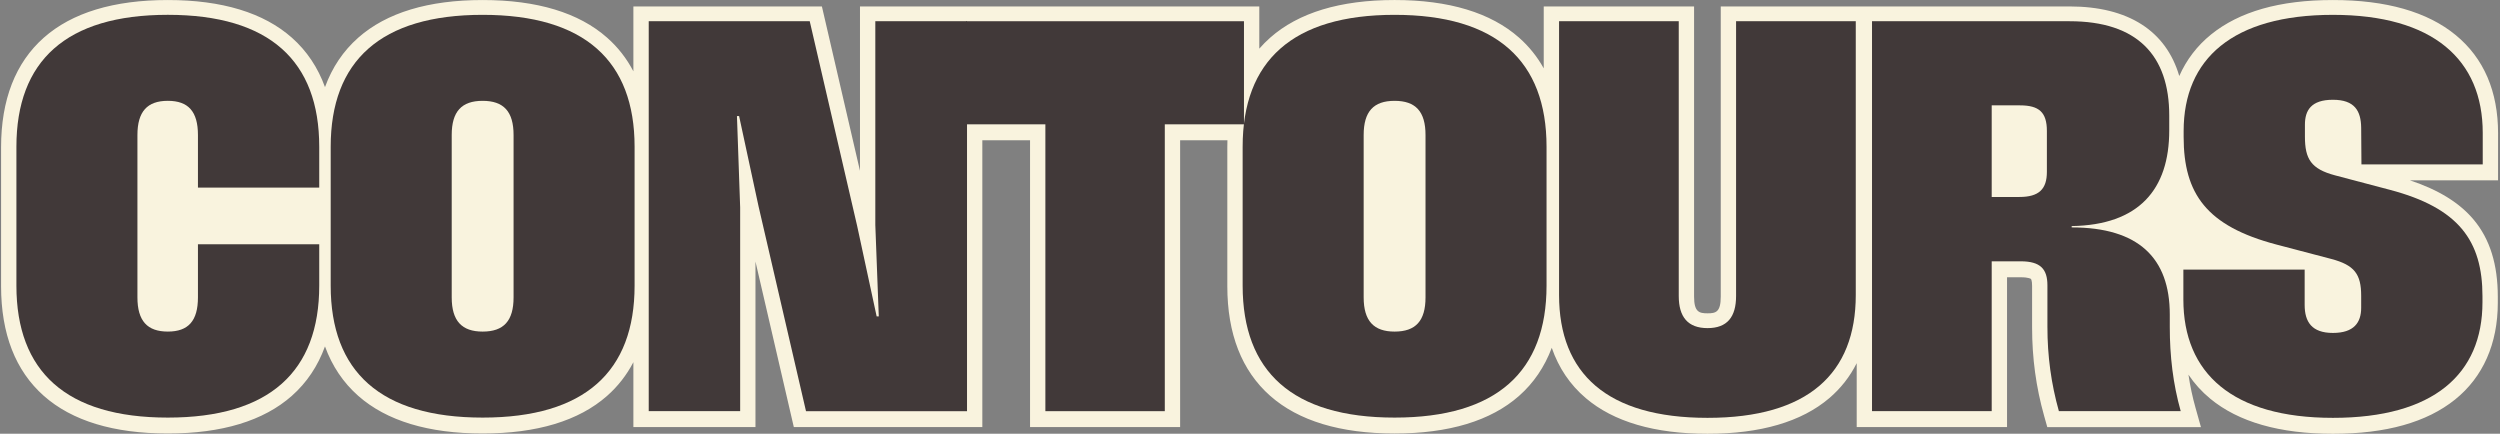
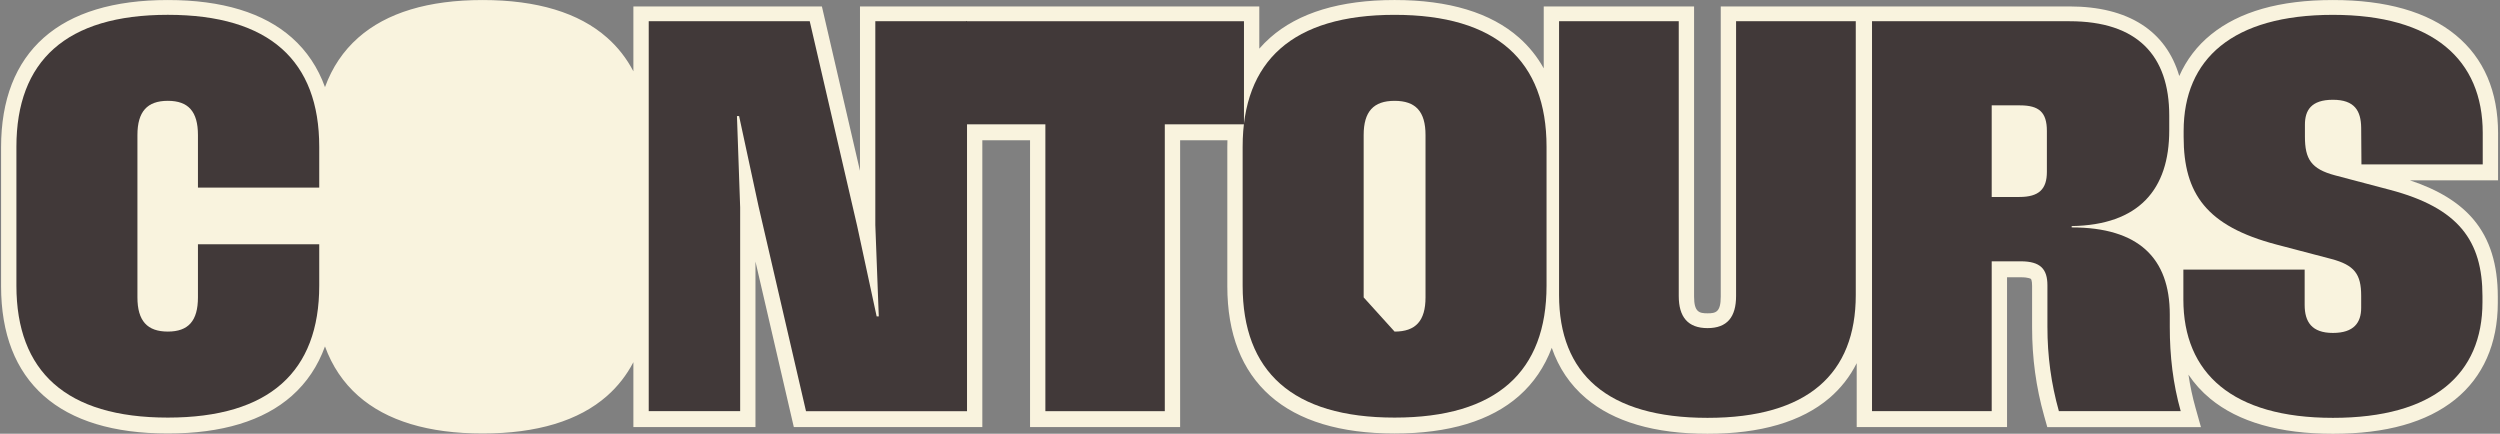
<svg xmlns="http://www.w3.org/2000/svg" width="830" height="144" viewBox="0 0 830 144" fill="none">
  <rect x="0" y="0" width="830" height="144" fill="#808080" stroke="none" />
  <g clip-path="url(#clip0_100_2)">
    <path d="M829.36 44.3C829.36 30.317 824.633 19.332 815.31 11.657C805.927 3.93 792.208 0.01 774.533 0.01C756.858 0.01 743.473 3.858 734.078 11.449C729.449 15.191 725.909 19.838 723.518 25.237C719.121 10.234 706.572 2.138 687.091 2.138H571.289V98.479C571.289 103.649 569.632 104.022 566.906 104.022C564.18 104.022 562.433 103.636 562.433 98.479V2.138H512.52V22.692C510.366 18.827 507.636 15.429 504.337 12.511C494.951 4.215 481.045 0.006 463.001 0.006C444.957 0.006 431.098 4.211 421.703 12.507C420.41 13.649 419.205 14.868 418.086 16.155V2.138H285.513V56.716L272.87 2.138H210.285V23.678C208.055 19.405 205.147 15.675 201.568 12.515C192.186 4.215 178.276 0.01 160.236 0.01C142.197 0.01 128.333 4.215 118.938 12.511C113.956 16.911 110.268 22.399 107.898 28.924C105.537 22.399 101.865 16.916 96.905 12.519C87.539 4.219 73.68 0.01 55.717 0.01C37.753 0.01 23.898 4.219 14.533 12.519C5.129 20.853 0.36 33.099 0.36 48.909V95.017C0.36 110.831 5.129 123.077 14.533 131.411C23.898 139.711 37.753 143.921 55.717 143.921C73.68 143.921 87.535 139.711 96.9 131.411C101.861 127.015 105.532 121.527 107.894 115.007C110.264 121.531 113.952 127.019 118.934 131.42C128.329 139.715 142.226 143.921 160.232 143.921C178.238 143.921 192.182 139.715 201.568 131.416C205.147 128.255 208.051 124.526 210.285 120.253V141.793H250.816V86.832L263.548 141.793H326.133V46.56H341.976V141.793H391.801V46.56H407.508C407.483 47.337 407.47 48.119 407.47 48.913V95.022C407.47 110.836 412.261 123.082 421.707 131.424C431.102 139.72 444.999 143.925 463.005 143.925C481.011 143.925 494.955 139.72 504.341 131.42C509.196 127.13 512.816 121.795 515.186 115.47C517.484 122.147 521.258 127.737 526.494 132.184C535.727 140.034 549.328 144.014 566.91 144.014C584.492 144.014 598.122 140.034 607.326 132.18C611.142 128.922 614.178 125.048 616.425 120.576V141.797H666.338V92.052H670.895C673.651 92.052 674.278 92.617 674.283 92.622C674.283 92.622 674.656 93.059 674.656 94.937V108.682C674.656 118.898 675.962 128.514 678.654 138.084L679.697 141.801H730.712L728.893 135.323C727.897 131.781 727.125 128.149 726.566 124.39C728.546 127.351 730.954 130.01 733.79 132.354C743.147 140.094 756.854 144.018 774.533 144.018C792.212 144.018 805.698 140.191 815.089 132.643C824.37 125.184 829.271 114.077 829.271 100.527V98.577C829.271 87.775 826.655 79.394 821.279 72.959C816.582 67.34 809.62 63.032 800.094 59.868H829.356V44.309L829.36 44.3Z" fill="#F9F3DE" />
    <path d="M5.448 94.835V48.727C5.448 20.263 21.91 4.92 55.717 4.92C89.524 4.92 105.986 20.259 105.986 48.722V62.289H65.718V44.823C65.718 37.02 62.53 33.473 55.717 33.473C48.904 33.473 45.627 37.02 45.627 44.823V98.734C45.627 106.537 48.9 110.084 55.717 110.084C62.534 110.084 65.718 106.537 65.718 98.734V81.09H105.986V94.835C105.986 123.299 89.524 138.641 55.717 138.641C21.91 138.641 5.448 123.299 5.448 94.835Z" fill="#413939" />
-     <path d="M109.789 94.835V48.727C109.789 20.263 126.341 4.925 160.236 4.925C194.132 4.925 210.684 20.263 210.684 48.727V94.835C210.684 123.298 194.221 138.641 160.236 138.641C126.252 138.641 109.789 123.303 109.789 94.835ZM160.236 110.088C167.228 110.088 170.505 106.541 170.505 98.738V44.827C170.505 37.024 167.232 33.477 160.236 33.477C153.241 33.477 149.968 37.024 149.968 44.827V98.738C149.968 106.541 153.33 110.088 160.236 110.088Z" fill="#413939" />
    <path d="M215.373 7.049H268.83L284.585 75.062L291.046 105.034H291.754L290.605 74.71V7.049H321.05V136.509H267.592L251.838 68.495L245.376 38.524H244.668L245.733 68.848V136.505H215.377V7.049H215.373Z" fill="#413939" />
    <path d="M347.064 41.276H320.778V7.049H412.999V41.276H386.713V136.509H347.064V41.276Z" fill="#413939" />
-     <path d="M412.558 94.835V48.727C412.558 20.263 429.109 4.925 463.005 4.925C496.901 4.925 513.452 20.263 513.452 48.727V94.835C513.452 123.298 496.99 138.641 463.005 138.641C429.02 138.641 412.558 123.303 412.558 94.835ZM463.005 110.088C469.996 110.088 473.273 106.541 473.273 98.738V44.827C473.273 37.024 470 33.477 463.005 33.477C456.01 33.477 452.737 37.024 452.737 44.827V98.738C452.737 106.541 456.099 110.088 463.005 110.088Z" fill="#413939" />
+     <path d="M412.558 94.835V48.727C412.558 20.263 429.109 4.925 463.005 4.925C496.901 4.925 513.452 20.263 513.452 48.727V94.835C513.452 123.298 496.99 138.641 463.005 138.641C429.02 138.641 412.558 123.303 412.558 94.835ZM463.005 110.088C469.996 110.088 473.273 106.541 473.273 98.738V44.827C473.273 37.024 470 33.477 463.005 33.477C456.01 33.477 452.737 37.024 452.737 44.827V98.738Z" fill="#413939" />
    <path d="M517.607 97.94V7.049H557.345V98.293C557.345 105.208 560.356 108.933 566.906 108.933C573.456 108.933 576.377 105.208 576.377 98.293V7.049H616.115V97.936C616.115 124.004 600.272 138.726 566.906 138.726C533.54 138.726 517.607 124.008 517.607 97.936V97.94Z" fill="#413939" />
    <path d="M621.508 7.049H687.091C709.569 7.049 720.189 18.398 720.189 38.35V43.315C720.189 62.91 710.099 74.705 687.799 75.058V75.5C709.925 75.5 720.367 85.609 720.367 104.405V108.483C720.367 118.235 721.432 127.368 723.997 136.505H683.551C680.986 127.372 679.743 118.24 679.743 108.483V94.737C679.743 89.33 677.441 86.756 670.891 86.756H661.246V136.5H621.508V7.049ZM670.45 65.394C676.911 65.394 679.565 62.825 679.565 57.061V43.493C679.565 37.288 677 34.981 670.628 34.981H661.246V65.394H670.45Z" fill="#413939" />
    <path d="M724.878 99.448V89.517H765.146V101.223C765.146 106.898 767.538 110.534 774.529 110.534C781.52 110.534 783.911 107.077 783.911 102.2V98.212C783.911 91.029 781.698 88.013 773.999 85.974L755.768 81.187C732.582 75.071 724.967 64.341 724.967 45.452V43.502C724.967 19.562 741.252 4.929 774.529 4.929C807.806 4.929 824.268 19.826 824.268 44.122V54.584H784L783.911 42.347C783.822 36.85 781.787 33.125 774.529 33.125C767.27 33.125 765.235 36.672 765.235 41.37V45.358C765.235 52.809 767.27 56.088 775.237 58.216L793.378 63.003C816.302 69.035 824.179 79.938 824.179 98.382V100.331C824.179 124.186 807.984 138.726 774.529 138.726C741.074 138.726 724.878 123.83 724.878 99.444V99.448Z" fill="#413939" />
  </g>
  <defs>
    <clipPath id="clip0_100_2">
      <rect width="829" height="144" fill="white" transform="translate(0.36 0.01)" />
    </clipPath>
  </defs>
</svg>